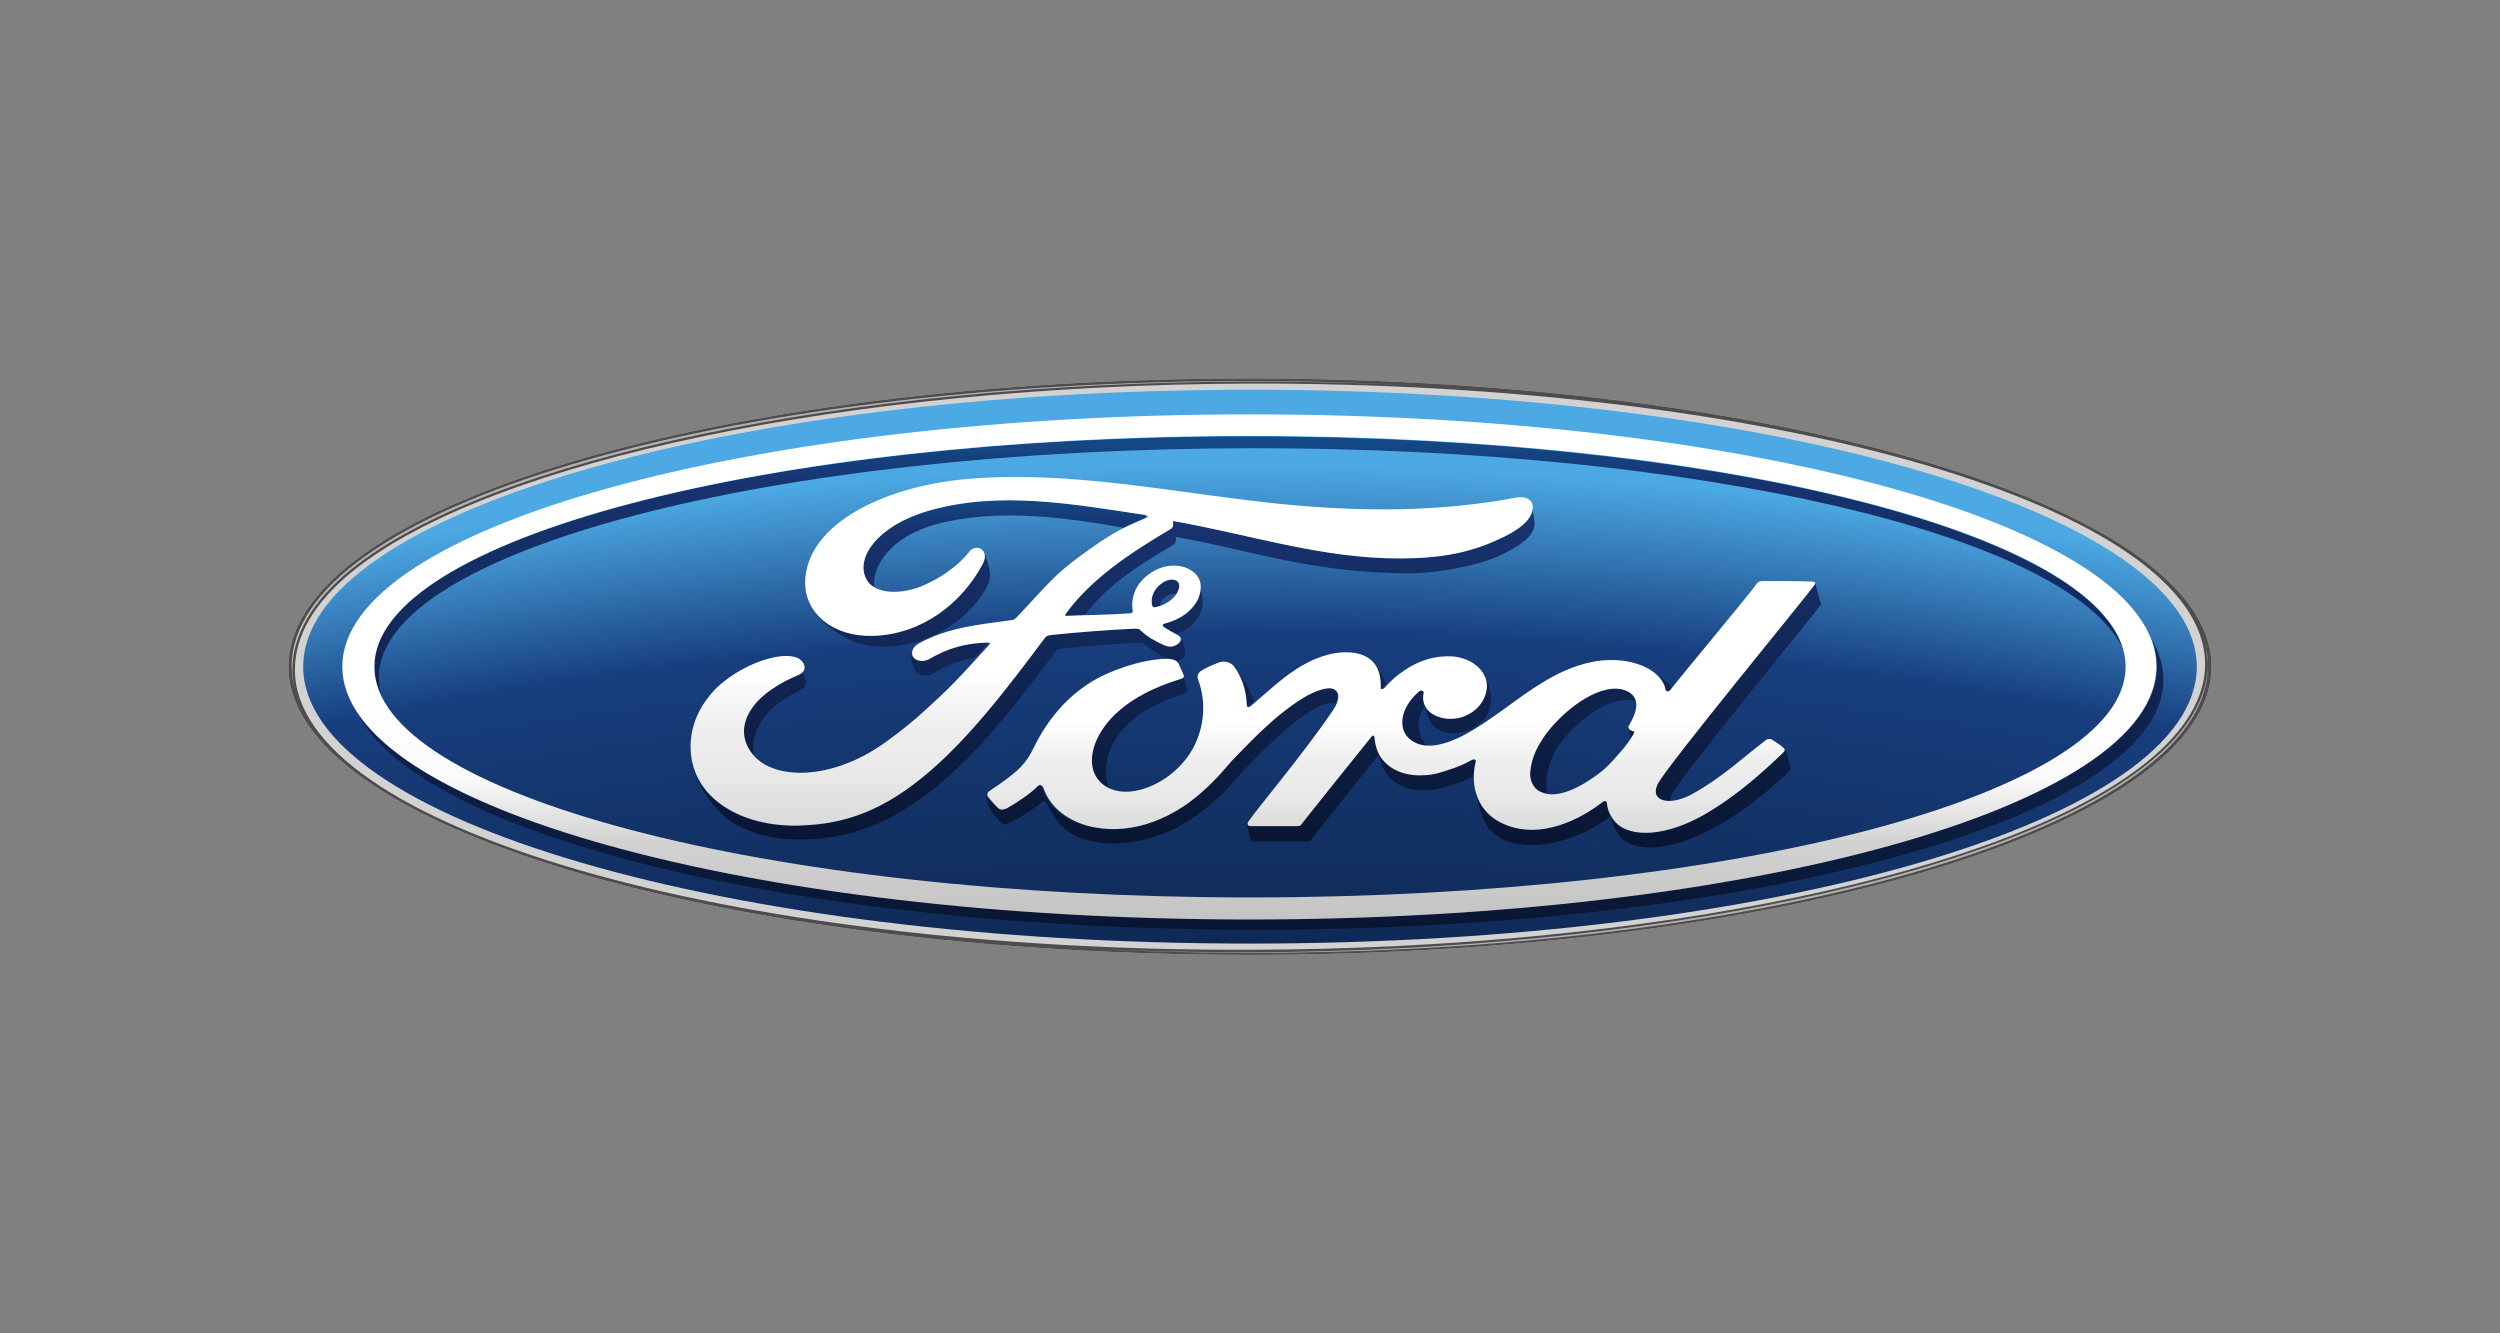
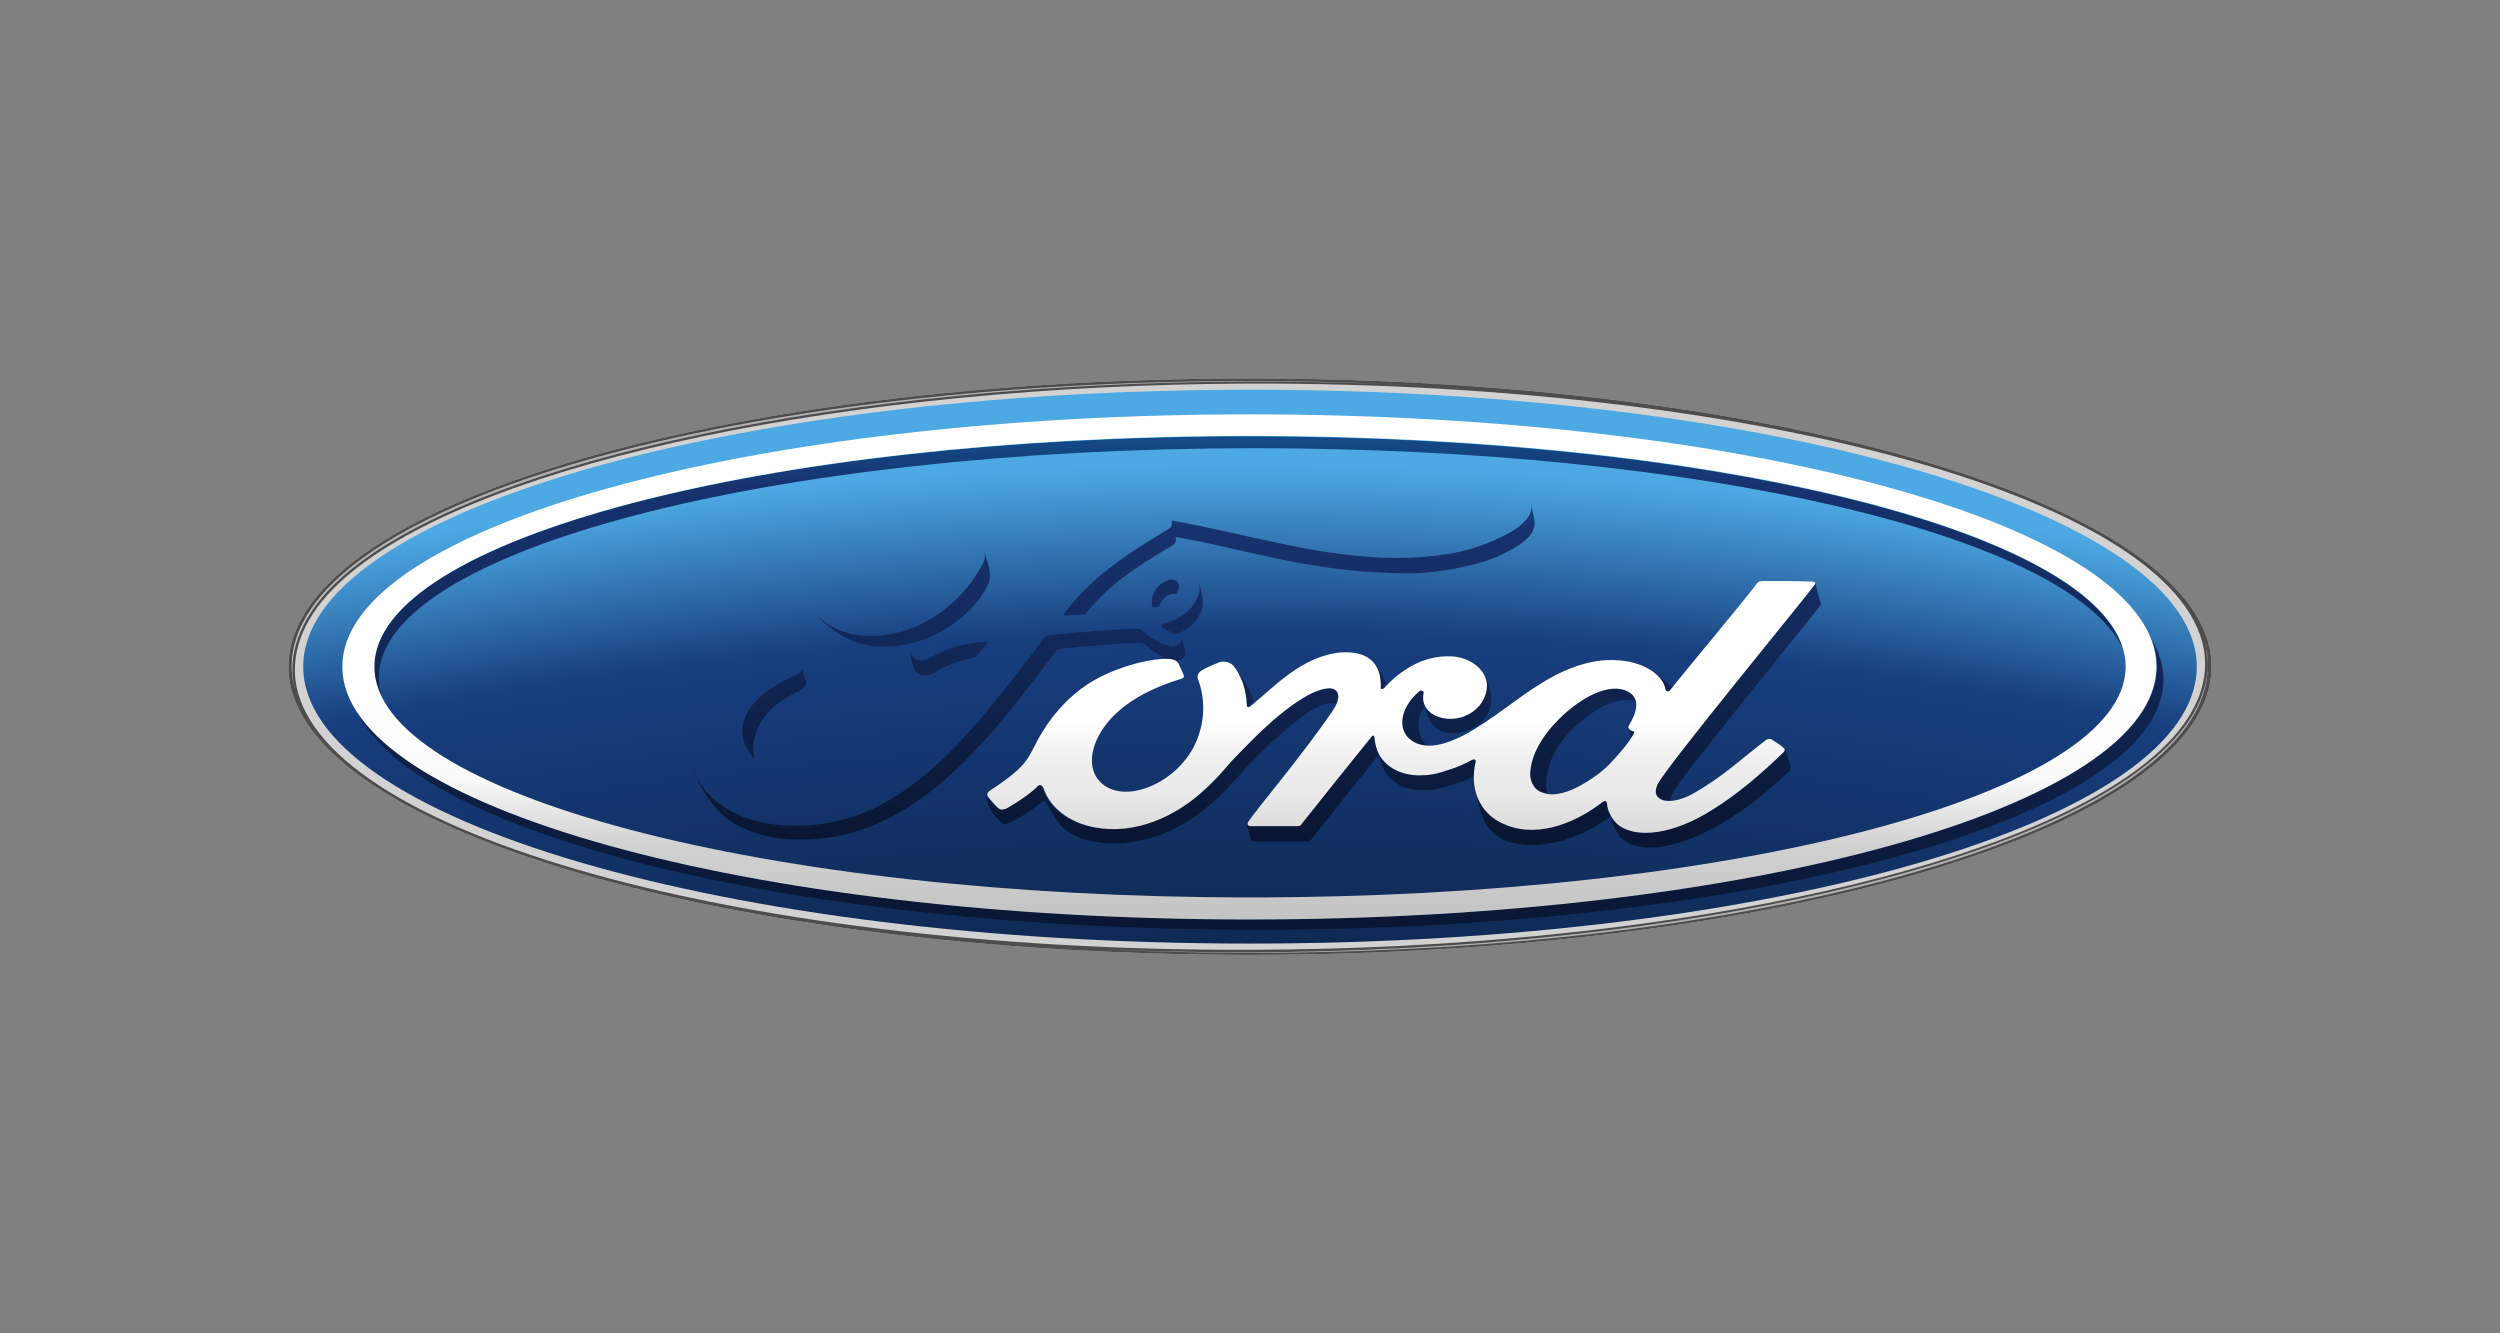
<svg xmlns="http://www.w3.org/2000/svg" width="180" height="96" viewBox="0 0 180 96" fill="none">
  <rect x="0" y="0" width="180" height="96" fill="#808080" stroke="none" />
  <path d="M158.815 46.412C158.862 46.523 158.862 46.597 158.862 46.708C158.862 46.597 158.815 46.523 158.815 46.412ZM90 27.249C51.554 27.249 20.769 36.48 20.769 48C20.769 59.483 51.831 68.751 90 68.751C128.169 68.751 159.231 59.446 159.231 48C159.231 36.554 128.169 27.249 90 27.249Z" fill="#D3D2D2" />
  <path d="M21.831 48C21.831 59.003 52.339 67.938 90 67.938C127.662 67.938 158.169 59.04 158.169 48C158.169 36.997 127.662 28.061 90 28.061C52.339 28.061 21.831 36.997 21.831 48Z" fill="url(#paint0_radial_1_145)" />
  <path d="M26.954 48C26.954 48.738 27.139 49.477 27.508 50.215C27.369 49.735 27.277 49.255 27.277 48.775C27.277 39.655 55.477 32.271 90.323 32.271C122.354 32.271 148.8 38.511 152.815 46.634C150.138 38.105 123.046 31.422 90 31.422C55.2 31.385 26.954 38.843 26.954 48Z" fill="url(#paint1_linear_1_145)" />
  <path d="M155.308 48C155.308 58.043 126.046 66.203 90 66.203C57.877 66.203 31.2 59.742 25.708 51.249C29.908 60.111 57.277 66.942 90.462 66.942C126.554 66.942 155.769 58.855 155.769 48.923C155.769 47.926 155.446 46.929 154.892 45.969C155.169 46.597 155.308 47.298 155.308 48Z" fill="url(#paint2_linear_1_145)" />
  <path d="M102.185 49.772C100.708 50.991 100.615 52.578 101.585 53.28C101.908 53.538 102.323 53.649 102.738 53.686C102.092 53.059 101.815 51.803 102.6 50.843C102.462 50.548 102.415 50.215 102.508 49.883C102.508 49.809 102.462 49.735 102.369 49.735C102.277 49.699 102.231 49.735 102.185 49.772Z" fill="url(#paint3_linear_1_145)" />
  <path d="M117.277 52.357C117.277 52.541 117.369 52.874 117.415 53.132C117.507 53.022 117.553 52.911 117.645 52.763C117.692 52.652 117.692 52.652 117.599 52.615C117.461 52.578 117.277 52.468 117.277 52.394C117.231 52.394 117.231 52.394 117.277 52.357Z" fill="url(#paint4_linear_1_145)" />
  <path d="M119.031 48.369C119.538 48.738 119.815 49.181 119.862 49.625C119.862 49.809 120.092 49.846 120.231 49.661C120.277 49.625 120.323 49.551 120.369 49.477C120.323 49.44 120.277 49.403 120.231 49.329C120.046 49.145 119.538 48.738 119.031 48.369Z" fill="url(#paint5_linear_1_145)" />
  <path d="M98.769 47.631C99.138 48.074 99.323 48.665 99.323 49.44C99.323 49.625 99.508 49.625 99.6 49.477C99.646 49.403 99.739 49.329 99.785 49.255C99.554 48.554 99.092 47.889 98.769 47.631Z" fill="url(#paint6_linear_1_145)" />
  <path d="M112.292 51.692C110.908 53.022 110.169 54.388 110.169 55.717C110.169 56.197 110.4 56.788 110.908 56.972C111.092 57.046 111.231 57.083 111.415 57.12C111.369 56.935 111.323 56.751 111.323 56.603C111.323 55.237 111.831 53.871 113.215 52.505C114.877 50.88 116.631 50.068 117.831 50.511C117.785 50.142 117.554 49.846 117.046 49.662C116.815 49.588 116.585 49.551 116.308 49.551C115.108 49.551 113.631 50.363 112.292 51.692Z" fill="url(#paint7_linear_1_145)" />
-   <path d="M84.877 48.849C83.031 49.403 81.185 50.289 79.892 51.655C78.415 53.206 78.046 55.089 79.015 56.197C79.246 56.455 79.523 56.64 79.846 56.751C79.338 55.458 79.708 53.723 80.954 52.394C82.246 51.028 83.677 50.511 85.292 49.92C85.523 49.846 85.523 49.735 85.477 49.588C85.385 49.329 85.2 48.665 85.108 48.517C85.154 48.702 85.108 48.812 84.877 48.849Z" fill="url(#paint8_linear_1_145)" />
  <path d="M98.723 53.022C97.015 55.126 95.4 57.157 93.692 59.298C93.6 59.409 93.508 59.446 93.369 59.483H90C89.862 59.483 89.815 59.446 89.769 59.372C89.862 59.705 90 60.295 90.046 60.443C90.092 60.554 90.185 60.591 90.277 60.591H94.108C94.246 60.591 94.385 60.517 94.431 60.406C96 58.449 97.662 56.345 99.231 54.388C99.6 55.385 99.739 55.828 100.431 56.308C101.077 56.788 101.677 56.898 102.6 56.898C103.431 56.898 104.215 56.64 105.185 56.308C105.554 56.197 105.831 56.049 106.108 55.901C106.108 55.532 106.154 55.163 106.246 54.831C106.246 54.794 106.2 54.572 105.969 54.683C105.508 54.941 104.954 55.2 104.215 55.422C103.339 55.68 102.923 55.791 102.092 55.791C101.077 55.791 100.154 55.422 99.508 54.609C99.138 54.166 99 53.502 98.954 53.022C98.954 52.985 98.908 52.948 98.862 52.948C98.815 52.985 98.769 52.985 98.723 53.022Z" fill="url(#paint9_linear_1_145)" />
  <path d="M128.446 54.129C126.785 55.754 124.985 57.268 123.231 58.338C120.508 60.037 117.831 60.443 116.492 59.372C115.985 58.966 115.708 58.412 115.708 57.895C115.708 57.637 115.523 57.637 115.385 57.748C113.769 59.003 111 60.406 108.461 59.409C107.215 58.892 106.523 57.969 106.246 56.935C106.385 57.674 106.615 58.745 107.031 59.409C107.308 59.852 107.954 60.369 108.369 60.517C110.631 61.403 113.815 60.406 115.892 58.818C115.892 58.782 115.938 58.782 115.938 58.782C116.031 59.077 116.169 59.409 116.169 59.446C116.308 59.815 116.538 60.148 116.723 60.332C118.154 61.625 121.108 61.034 124.246 59.114C126 58.043 127.292 56.972 128.861 55.495C128.908 55.422 128.908 55.348 128.908 55.2C128.815 54.868 128.677 54.314 128.585 54.018C128.492 54.018 128.492 54.092 128.446 54.129ZM106.2 56.861C106.2 56.861 106.2 56.898 106.2 56.861V56.861Z" fill="url(#paint10_linear_1_145)" />
  <path d="M106.985 49.661C106.846 50.474 106.292 51.175 105.369 51.545C104.585 51.84 103.662 51.803 103.015 51.323C102.831 51.175 102.692 50.991 102.554 50.806C102.738 51.397 102.877 51.84 103.062 52.098C103.662 52.837 104.723 53.022 105.877 52.505C106.708 52.135 107.446 51.36 107.354 50.142C107.308 49.514 107.077 48.886 106.708 48.369C106.985 48.775 107.077 49.218 106.985 49.661Z" fill="url(#paint11_linear_1_145)" />
  <path d="M130.662 42.055C130.154 42.794 120 55.126 119.354 56.419C119.169 56.825 119.123 57.12 119.354 57.342C119.585 57.563 119.862 57.637 120.231 57.637C120.277 57.489 120.323 57.305 120.415 57.12C121.062 55.828 130.569 44.308 131.077 43.569C131.123 43.495 131.123 43.422 131.077 43.385C131.031 43.274 130.708 42.055 130.708 41.945C130.708 41.982 130.708 42.019 130.662 42.055Z" fill="url(#paint12_linear_1_145)" />
  <path d="M88.569 47.815L88.662 47.889C89.261 48.628 89.585 49.625 89.631 50.695C89.677 50.917 89.769 50.917 89.908 50.806C90.046 50.695 90.138 50.585 90.277 50.511C90.092 49.957 89.815 49.44 89.538 48.96C89.446 48.738 88.985 48.111 88.569 47.815Z" fill="url(#paint13_linear_1_145)" />
  <path d="M93.739 50.252C91.569 51.581 89.723 53.649 88.8 54.572C88.246 55.126 87.739 55.901 86.308 57.157C84.046 59.114 81.046 60.258 78.185 59.446C76.615 59.04 75.462 58.006 75.046 56.751C74.954 56.492 74.769 56.455 74.631 56.603C74.169 57.083 73.2 57.748 72.415 58.191C72.323 58.228 72.092 58.339 71.908 58.265C71.723 58.191 71.169 57.526 71.031 57.342C71.031 57.305 70.985 57.305 70.985 57.268C71.169 58.08 71.215 58.191 71.492 58.56C71.815 58.966 72.138 59.261 72.185 59.298C72.369 59.372 72.554 59.298 72.646 59.261C73.246 59.003 74.446 58.265 75 57.748C75.138 57.637 75.323 57.711 75.369 57.822C75.6 58.375 75.923 58.782 76.246 59.261C76.615 59.779 77.4 60.295 78.415 60.517C79.708 60.812 81.138 60.849 82.985 60.295C84.462 59.852 86.031 58.929 87.231 57.858C88.662 56.603 89.169 55.828 89.723 55.274C90.646 54.351 92.123 52.726 94.154 51.323C94.846 50.843 95.631 50.511 96.138 50.658C96.415 50.068 96.277 49.735 96 49.551C95.908 49.514 95.769 49.477 95.631 49.477C95.077 49.551 94.385 49.883 93.739 50.252Z" fill="url(#paint14_linear_1_145)" />
  <path d="M57.369 48.591C56.123 49.108 54.646 49.957 53.908 51.139C53.308 52.099 53.215 53.243 54.092 54.351C54.185 54.425 54.231 54.535 54.323 54.609C54.046 53.686 54.369 52.726 54.785 51.988C55.523 50.806 56.538 50.252 57.554 49.735C57.969 49.514 58.2 49.292 57.923 48.739C57.831 48.591 57.785 48.295 57.738 48.037C57.785 48.258 57.646 48.48 57.369 48.591Z" fill="url(#paint15_linear_1_145)" />
-   <path d="M66.646 36.812C63.092 37.883 61.523 40.135 62.262 41.649C62.4 41.945 62.631 42.166 62.954 42.314C62.723 40.911 64.015 38.658 67.431 37.735C71.908 36.554 76.892 37.292 80.908 37.994C81.462 37.699 81.969 37.514 82.431 37.292C82.662 37.181 82.385 37.071 82.338 37.071C79.154 36.591 75.831 36 72.6 36C70.569 36 68.585 36.221 66.646 36.812Z" fill="url(#paint16_linear_1_145)" />
  <path d="M81.554 45.268C79.939 45.342 77.446 45.526 75.739 45.711C75.323 45.748 75.277 45.822 75.185 45.932C72.462 49.514 69.6 53.354 66.415 55.938C63 58.708 60.185 59.446 57.185 59.446C53.723 59.483 50.631 57.895 49.846 55.126C50.262 56.677 51.508 58.523 52.938 59.335C54.415 60.148 55.846 60.443 57.508 60.443C60.923 60.48 64.062 59.372 67.385 56.677C70.569 54.092 73.338 50.474 76.015 46.892C76.108 46.782 76.2 46.708 76.662 46.671C78.369 46.486 79.892 46.412 81.415 46.301C81.877 46.265 82.2 46.228 82.385 46.375C82.939 46.819 83.538 47.225 84 47.409C84.277 47.409 84.508 47.446 84.692 47.594C84.877 47.557 85.015 47.483 85.154 47.409C85.338 47.261 85.338 47.077 85.338 46.929C85.292 46.634 85.154 46.043 85.062 45.895C85.154 46.006 85.108 46.191 84.923 46.339C84.785 46.449 84.6 46.56 84.369 46.56C84.185 46.56 84.046 46.486 83.815 46.412C83.308 46.191 82.662 45.822 82.246 45.415C82.154 45.305 82.062 45.268 81.877 45.268C81.692 45.231 81.646 45.268 81.554 45.268Z" fill="url(#paint17_linear_1_145)" />
  <path d="M66.877 47.409C66.508 47.631 65.954 47.594 65.723 47.298C65.631 47.188 65.585 47.077 65.585 47.003C65.538 47.483 65.769 48.148 65.954 48.369C66.138 48.628 66.738 48.738 67.2 48.48C68.215 47.852 69.185 47.52 70.2 47.335C70.477 47.04 70.754 46.708 71.077 46.338C71.123 46.301 71.123 46.265 71.077 46.265C71.077 46.228 71.031 46.228 70.938 46.228C69.508 46.265 68.169 46.634 66.877 47.409Z" fill="url(#paint18_linear_1_145)" />
  <path d="M110.077 36.037C110.077 36.074 110.124 36.074 110.124 36.11C110.124 36.074 110.124 36.037 110.077 36.037Z" fill="url(#paint19_linear_1_145)" />
  <path d="M110.262 36.554C110.215 37.329 109.431 38.105 107.538 38.917C105.369 39.877 103.154 40.135 100.8 40.172C95.123 40.209 89.815 38.437 84.369 37.477C84.369 37.662 84.415 37.883 84.231 38.031C81.185 39.84 78.462 41.649 76.615 44.197C76.569 44.271 76.569 44.308 76.708 44.308C77.215 44.271 77.677 44.271 78.138 44.234C79.8 42.129 81.6 40.948 84.323 39.323C84.508 39.212 84.738 39.102 84.646 38.658C90.138 39.618 94.292 41.243 101.4 41.28C103.523 41.28 106.477 40.726 108.092 39.951C109.938 39.065 110.446 38.4 110.492 37.735C110.492 37.514 110.446 37.182 110.4 37.034C110.354 36.812 110.308 36.517 110.215 36.295C110.262 36.332 110.262 36.443 110.262 36.554Z" fill="url(#paint20_linear_1_145)" />
  <path d="M83.815 41.908C83.769 41.945 83.677 42.019 83.585 42.055C83.031 42.498 82.892 43.089 82.938 43.532C82.985 43.717 83.077 43.754 83.169 43.717C83.261 43.717 83.4 43.68 83.492 43.643C83.538 43.385 83.677 43.163 83.954 42.941C84.185 42.794 84.462 42.72 84.692 42.757C84.923 42.425 84.969 42.019 84.692 41.834C84.6 41.76 84.462 41.723 84.277 41.723C84.185 41.76 84 41.797 83.815 41.908Z" fill="url(#paint21_linear_1_145)" />
  <path d="M85.984 43.459C85.477 44.271 84.6 44.677 83.769 44.898C83.769 44.898 83.585 44.935 83.631 45.046C83.631 45.194 84.231 45.489 84.6 45.674C84.646 45.674 84.738 45.637 84.738 45.637C85.154 45.489 85.846 45.157 86.261 44.455C86.538 44.012 86.677 43.643 86.538 42.831C86.446 42.277 86.308 41.76 86.123 41.538C86.538 42.129 86.4 42.868 85.984 43.459Z" fill="url(#paint22_linear_1_145)" />
  <path d="M70.846 39.729C70.939 39.914 70.939 40.246 70.754 40.615C69.231 43.459 66.369 45.674 62.862 45.785C60.739 45.822 59.169 44.972 58.431 43.717C58.985 44.677 60.092 45.526 61.062 46.006C61.8 46.375 62.769 46.597 63.831 46.56C67.477 46.449 70.246 44.049 71.169 42.019C71.4 41.465 71.215 40.874 71.123 40.505C71.031 40.32 70.985 39.988 70.846 39.729Z" fill="url(#paint23_linear_1_145)" />
  <path d="M158.815 46.412C158.862 46.523 158.862 46.597 158.862 46.708C158.862 46.597 158.815 46.523 158.815 46.412ZM21.231 48.258C21.231 45.822 22.569 43.422 25.385 41.132C35.308 33.12 61.246 27.729 89.862 27.618C127.8 27.508 158.677 36.554 158.769 47.778C158.769 50.215 157.385 52.578 154.569 54.868C144.646 62.88 118.754 68.308 90.138 68.382C52.2 68.529 21.323 59.483 21.231 48.258ZM90 27.249C51.554 27.249 20.769 36.48 20.769 48C20.769 59.483 51.831 68.751 90 68.751C128.169 68.751 159.231 59.446 159.231 48C159.231 36.554 128.169 27.249 90 27.249Z" fill="#4F4C4D" />
  <path d="M21 48C21 48.554 21.092 49.071 21.231 49.625C21.139 49.181 21.046 48.702 21.046 48.258C21.046 45.785 22.431 43.311 25.246 41.022C35.215 32.972 61.2 27.545 89.862 27.471C93.831 27.471 97.754 27.545 101.538 27.729C97.8 27.545 93.923 27.434 90 27.434C51.739 27.434 21 36.591 21 48Z" fill="url(#paint24_linear_1_145)" />
  <path d="M158.954 47.779C158.954 50.252 157.523 52.689 154.661 54.978C144.738 62.991 118.754 68.455 90.092 68.566C86.031 68.566 82.061 68.492 78.185 68.308C82.015 68.492 85.938 68.603 89.954 68.603C128.031 68.603 158.954 59.298 158.954 48C158.954 47.557 158.908 47.151 158.815 46.708C158.954 47.077 158.954 47.446 158.954 47.779Z" fill="url(#paint25_linear_1_145)" />
  <path d="M24.646 48C24.646 58.043 53.908 66.203 89.954 66.203C126.046 66.203 155.261 58.043 155.261 48C155.308 37.957 126.092 29.834 90 29.834C53.908 29.834 24.646 37.957 24.646 48ZM26.954 48C26.954 38.806 55.154 31.385 90 31.385C124.8 31.385 153.046 38.806 153.046 48C153.046 57.194 124.846 64.615 90 64.615C55.2 64.615 26.954 57.194 26.954 48Z" fill="url(#paint26_linear_1_145)" />
  <path d="M126.969 41.834C126.692 41.834 126.6 41.871 126.462 42.055C126.046 42.683 121.154 48.517 120.277 49.662C120.138 49.846 119.954 49.809 119.908 49.625C119.815 48.96 119.077 48.185 117.923 47.815C117.046 47.52 116.169 47.483 115.292 47.557C113.677 47.742 112.246 48.406 111 49.182C109.108 50.326 107.446 51.84 105.369 52.948C104.215 53.538 102.646 54.092 101.585 53.28C100.615 52.578 100.754 50.991 102.185 49.772C102.323 49.662 102.508 49.735 102.508 49.883C102.369 50.437 102.554 50.991 103.062 51.36C103.708 51.803 104.631 51.877 105.415 51.582C106.338 51.212 106.892 50.511 107.031 49.699C107.262 48.443 106.062 47.372 104.585 47.262C103.385 47.188 102.185 47.52 101.077 48.295C100.523 48.665 100.2 48.96 99.692 49.514C99.554 49.662 99.369 49.662 99.415 49.477C99.462 47.889 98.631 47.003 97.015 46.966C95.723 46.929 94.385 47.483 93.323 48.185C92.169 48.923 91.154 49.92 90.046 50.843C89.908 50.954 89.769 50.954 89.769 50.732C89.723 49.662 89.4 48.665 88.8 47.926C88.569 47.668 88.108 47.557 87.739 47.705C87.554 47.779 86.954 48 86.492 48.295C86.261 48.443 86.169 48.665 86.261 48.923C86.862 50.511 86.723 52.283 85.939 53.797C85.2 55.2 83.769 56.419 82.108 56.862C81 57.157 79.846 57.009 79.154 56.234C78.185 55.163 78.554 53.28 80.031 51.692C81.323 50.326 83.169 49.44 85.015 48.886C85.246 48.812 85.292 48.702 85.2 48.554C85.108 48.295 84.923 47.963 84.877 47.815C84.692 47.446 84.231 47.409 83.631 47.446C82.292 47.557 81.092 47.926 79.846 48.443C76.708 49.772 75.138 52.394 74.446 53.797C74.123 54.462 73.846 54.868 73.477 55.237C72.969 55.754 72.369 56.197 71.215 56.972C71.123 57.046 71.031 57.194 71.123 57.342C71.261 57.526 71.815 58.191 72 58.265C72.185 58.339 72.415 58.228 72.508 58.191C73.292 57.748 74.261 57.083 74.723 56.603C74.862 56.455 75.046 56.529 75.138 56.751C75.554 58.006 76.708 59.003 78.277 59.446C81.138 60.222 84.138 59.114 86.4 57.157C87.831 55.902 88.338 55.126 88.892 54.572C89.815 53.649 91.662 51.582 93.831 50.252C94.615 49.772 95.585 49.403 96.046 49.625C96.415 49.809 96.554 50.289 95.954 51.175C93.739 54.425 90.462 58.265 89.862 59.188C89.769 59.335 89.862 59.483 90.046 59.483H93.415C93.6 59.483 93.692 59.409 93.739 59.298C95.446 57.157 97.061 55.126 98.769 53.022C98.862 52.911 98.954 52.985 98.954 53.059C99 53.538 99.138 54.203 99.508 54.646C100.154 55.459 101.077 55.791 102.092 55.828C102.923 55.828 103.338 55.754 104.215 55.459C104.954 55.237 105.508 54.978 105.969 54.72C106.246 54.572 106.292 54.831 106.246 54.868C105.831 56.566 106.338 58.597 108.462 59.409C111 60.406 113.769 59.003 115.385 57.748C115.523 57.637 115.708 57.637 115.708 57.895C115.754 58.375 116.031 58.966 116.492 59.372C117.831 60.443 120.554 60.037 123.231 58.339C124.985 57.268 126.785 55.754 128.446 54.129C128.492 54.055 128.538 53.982 128.446 53.871C128.215 53.649 127.846 53.428 127.569 53.243C127.477 53.169 127.292 53.206 127.2 53.243C125.492 54.535 124.015 55.975 121.8 57.194C121.062 57.6 119.862 57.932 119.354 57.379C119.169 57.157 119.169 56.862 119.354 56.455C120 55.163 130.154 42.831 130.662 42.092C130.754 41.982 130.662 41.871 130.477 41.871C129.415 41.834 128.031 41.834 126.969 41.834ZM110.908 57.009C110.4 56.788 110.169 56.197 110.169 55.754C110.215 54.425 110.954 53.059 112.292 51.729C113.954 50.105 115.8 49.255 117 49.699C118.246 50.178 117.831 51.323 117.277 52.246C117.231 52.32 117.231 52.394 117.277 52.431C117.277 52.542 117.462 52.615 117.6 52.652C117.646 52.652 117.692 52.689 117.646 52.8C117.231 53.538 116.815 53.982 116.262 54.609C115.754 55.2 115.2 55.68 114.508 56.123C113.723 56.64 112.708 57.194 111.738 57.194C111.462 57.194 111.138 57.12 110.908 57.009Z" fill="url(#paint27_linear_1_145)" />
-   <path d="M73.062 34.338C72.092 34.338 71.123 34.375 70.154 34.449C63.923 34.855 58.015 37.661 57.969 41.945C57.969 44.123 59.908 45.858 62.862 45.785C66.369 45.674 69.231 43.458 70.754 40.615C71.308 39.545 70.246 39.102 69.785 39.729C68.908 40.837 67.615 41.686 66.277 42.24C64.615 42.868 62.862 42.72 62.354 41.649C61.615 40.135 63.185 37.883 66.739 36.812C71.862 35.298 77.262 36.295 82.431 37.071C82.523 37.071 82.8 37.181 82.523 37.292C81.6 37.698 80.677 38.031 79.246 38.991C78.231 39.692 76.892 40.615 75.877 41.612C74.862 42.609 74.123 43.495 73.154 44.492C73.015 44.64 72.877 44.64 72.877 44.64C70.523 44.972 68.262 45.157 66.138 46.338C65.723 46.56 65.538 47.003 65.769 47.335C66 47.631 66.554 47.668 66.923 47.446C68.215 46.671 69.554 46.301 71.123 46.265C71.169 46.265 71.215 46.265 71.262 46.301V46.375C68.954 48.923 68.4 49.514 66.646 51.102C65.769 51.914 64.892 52.615 63.923 53.317C60 56.234 55.754 56.197 54.231 54.351C53.308 53.243 53.446 52.098 54.046 51.138C54.785 49.957 56.262 49.108 57.508 48.591C57.969 48.406 58.108 47.926 57.646 47.52C57.369 47.225 56.631 47.188 56.123 47.261C54.508 47.483 52.615 48.48 51.462 49.661C50.215 50.991 49.569 52.578 49.754 54.351C50.123 57.6 53.446 59.446 57.231 59.446C60.231 59.409 63.092 58.708 66.462 55.938C69.646 53.354 72.554 49.514 75.231 45.932C75.323 45.822 75.369 45.748 75.785 45.711C77.492 45.526 79.985 45.342 81.6 45.268C81.969 45.268 82.015 45.268 82.154 45.415C82.569 45.822 83.215 46.191 83.723 46.412C83.954 46.523 84.092 46.56 84.277 46.56C84.508 46.56 84.692 46.449 84.831 46.338C85.015 46.191 85.062 46.006 84.969 45.858C84.877 45.711 83.769 45.231 83.723 45.046C83.677 44.935 83.862 44.898 83.862 44.898C84.692 44.677 85.523 44.271 86.077 43.458C86.585 42.683 86.677 41.612 85.754 41.058C84.923 40.541 83.677 40.615 82.708 41.354C81.739 42.055 81.415 43.052 81.554 43.938C81.554 44.086 81.554 44.16 81.323 44.16C79.846 44.271 78.415 44.271 76.8 44.345C76.708 44.345 76.662 44.308 76.708 44.234C78.554 41.686 81.277 39.877 84.323 38.068C84.508 37.957 84.462 37.735 84.462 37.514C89.954 38.474 95.215 40.246 100.892 40.209C103.246 40.209 105.508 39.914 107.631 38.954C109.523 38.142 110.308 37.366 110.354 36.591C110.4 36.037 109.938 35.705 109.246 35.815C103.523 36.886 98.031 36.849 92.308 36.295C85.754 35.631 79.523 34.338 73.062 34.338ZM82.939 43.532C82.846 43.052 83.031 42.388 83.723 41.945C84.046 41.723 84.508 41.649 84.739 41.834C85.062 42.055 84.877 42.572 84.6 42.905C84.277 43.311 83.677 43.643 83.169 43.717H83.123C83.077 43.754 82.985 43.717 82.939 43.532Z" fill="url(#paint28_linear_1_145)" />
  <defs>
    <radialGradient id="paint0_radial_1_145" cx="0" cy="0" r="1" gradientUnits="userSpaceOnUse" gradientTransform="translate(89.4 256.397) scale(298.918 233.181)">
      <stop stop-color="#00050D" />
      <stop offset="0.7" stop-color="#051125" />
      <stop offset="0.904" stop-color="#173E7E" />
      <stop offset="0.955" stop-color="#4CA9E3" />
      <stop offset="1" stop-color="#4CA9E3" />
    </radialGradient>
    <linearGradient id="paint1_linear_1_145" x1="89.88" y1="69.233" x2="89.88" y2="27.022" gradientUnits="userSpaceOnUse">
      <stop stop-color="#08142E" />
      <stop offset="0.809" stop-color="#17326E" />
      <stop offset="1" stop-color="#0D69A9" />
    </linearGradient>
    <linearGradient id="paint2_linear_1_145" x1="90.714" y1="69.254" x2="90.714" y2="27.04" gradientUnits="userSpaceOnUse">
      <stop stop-color="#08142E" />
      <stop offset="0.809" stop-color="#17326E" />
      <stop offset="1" stop-color="#0D69A9" />
    </linearGradient>
    <linearGradient id="paint3_linear_1_145" x1="101.818" y1="61.982" x2="101.818" y2="32.735" gradientUnits="userSpaceOnUse">
      <stop stop-color="#08142E" />
      <stop offset="0.809" stop-color="#17326E" />
      <stop offset="1" stop-color="#0D69A9" />
    </linearGradient>
    <linearGradient id="paint4_linear_1_145" x1="117.438" y1="62.102" x2="117.438" y2="32.465" gradientUnits="userSpaceOnUse">
      <stop stop-color="#08142E" />
      <stop offset="0.809" stop-color="#17326E" />
      <stop offset="1" stop-color="#0D69A9" />
    </linearGradient>
    <linearGradient id="paint5_linear_1_145" x1="39894.3" y1="60.941" x2="39894.3" y2="33.792" gradientUnits="userSpaceOnUse">
      <stop stop-color="#08142E" />
      <stop offset="0.809" stop-color="#17326E" />
      <stop offset="1" stop-color="#0D69A9" />
    </linearGradient>
    <linearGradient id="paint6_linear_1_145" x1="99.304" y1="61.335" x2="99.304" y2="33.272" gradientUnits="userSpaceOnUse">
      <stop stop-color="#08142E" />
      <stop offset="0.809" stop-color="#17326E" />
      <stop offset="1" stop-color="#0D69A9" />
    </linearGradient>
    <linearGradient id="paint7_linear_1_145" x1="113.964" y1="62.097" x2="113.964" y2="32.509" gradientUnits="userSpaceOnUse">
      <stop stop-color="#08142E" />
      <stop offset="0.809" stop-color="#17326E" />
      <stop offset="1" stop-color="#0D69A9" />
    </linearGradient>
    <linearGradient id="paint8_linear_1_145" x1="81.967" y1="62.069" x2="81.967" y2="32.487" gradientUnits="userSpaceOnUse">
      <stop stop-color="#08142E" />
      <stop offset="0.809" stop-color="#17326E" />
      <stop offset="1" stop-color="#0D69A9" />
    </linearGradient>
    <linearGradient id="paint9_linear_1_145" x1="43203.2" y1="62.065" x2="43203.2" y2="32.684" gradientUnits="userSpaceOnUse">
      <stop stop-color="#08142E" />
      <stop offset="0.809" stop-color="#17326E" />
      <stop offset="1" stop-color="#0D69A9" />
    </linearGradient>
    <linearGradient id="paint10_linear_1_145" x1="117.518" y1="62.1" x2="117.518" y2="32.504" gradientUnits="userSpaceOnUse">
      <stop stop-color="#08142E" />
      <stop offset="0.809" stop-color="#17326E" />
      <stop offset="1" stop-color="#0D69A9" />
    </linearGradient>
    <linearGradient id="paint11_linear_1_145" x1="104.987" y1="62.108" x2="104.987" y2="32.493" gradientUnits="userSpaceOnUse">
      <stop stop-color="#08142E" />
      <stop offset="0.809" stop-color="#17326E" />
      <stop offset="1" stop-color="#0D69A9" />
    </linearGradient>
    <linearGradient id="paint12_linear_1_145" x1="125.176" y1="62.073" x2="125.176" y2="32.484" gradientUnits="userSpaceOnUse">
      <stop stop-color="#08142E" />
      <stop offset="0.809" stop-color="#17326E" />
      <stop offset="1" stop-color="#0D69A9" />
    </linearGradient>
    <linearGradient id="paint13_linear_1_145" x1="89.41" y1="61.771" x2="89.41" y2="32.866" gradientUnits="userSpaceOnUse">
      <stop stop-color="#08142E" />
      <stop offset="0.809" stop-color="#17326E" />
      <stop offset="1" stop-color="#0D69A9" />
    </linearGradient>
    <linearGradient id="paint14_linear_1_145" x1="83.667" y1="62.087" x2="83.667" y2="32.697" gradientUnits="userSpaceOnUse">
      <stop stop-color="#08142E" />
      <stop offset="0.809" stop-color="#17326E" />
      <stop offset="1" stop-color="#0D69A9" />
    </linearGradient>
    <linearGradient id="paint15_linear_1_145" x1="55.771" y1="62.065" x2="55.771" y2="32.478" gradientUnits="userSpaceOnUse">
      <stop stop-color="#08142E" />
      <stop offset="0.809" stop-color="#17326E" />
      <stop offset="1" stop-color="#0D69A9" />
    </linearGradient>
    <linearGradient id="paint16_linear_1_145" x1="72.306" y1="62.1" x2="72.306" y2="32.519" gradientUnits="userSpaceOnUse">
      <stop stop-color="#08142E" />
      <stop offset="0.809" stop-color="#17326E" />
      <stop offset="1" stop-color="#0D69A9" />
    </linearGradient>
    <linearGradient id="paint17_linear_1_145" x1="67.511" y1="62.078" x2="67.511" y2="32.49" gradientUnits="userSpaceOnUse">
      <stop stop-color="#08142E" />
      <stop offset="0.809" stop-color="#17326E" />
      <stop offset="1" stop-color="#0D69A9" />
    </linearGradient>
    <linearGradient id="paint18_linear_1_145" x1="68.382" y1="62.097" x2="68.382" y2="32.494" gradientUnits="userSpaceOnUse">
      <stop stop-color="#08142E" />
      <stop offset="0.809" stop-color="#17326E" />
      <stop offset="1" stop-color="#0D69A9" />
    </linearGradient>
    <linearGradient id="paint19_linear_1_145" x1="110.1" y1="61.345" x2="110.1" y2="32.618" gradientUnits="userSpaceOnUse">
      <stop stop-color="#08142E" />
      <stop offset="0.809" stop-color="#17326E" />
      <stop offset="1" stop-color="#0D69A9" />
    </linearGradient>
    <linearGradient id="paint20_linear_1_145" x1="93.556" y1="62.084" x2="93.556" y2="32.499" gradientUnits="userSpaceOnUse">
      <stop stop-color="#08142E" />
      <stop offset="0.809" stop-color="#17326E" />
      <stop offset="1" stop-color="#0D69A9" />
    </linearGradient>
    <linearGradient id="paint21_linear_1_145" x1="83.959" y1="61.082" x2="83.959" y2="33.131" gradientUnits="userSpaceOnUse">
      <stop stop-color="#08142E" />
      <stop offset="0.809" stop-color="#17326E" />
      <stop offset="1" stop-color="#0D69A9" />
    </linearGradient>
    <linearGradient id="paint22_linear_1_145" x1="85.139" y1="62.084" x2="85.139" y2="32.496" gradientUnits="userSpaceOnUse">
      <stop stop-color="#08142E" />
      <stop offset="0.809" stop-color="#17326E" />
      <stop offset="1" stop-color="#0D69A9" />
    </linearGradient>
    <linearGradient id="paint23_linear_1_145" x1="64.842" y1="62.092" x2="64.842" y2="32.503" gradientUnits="userSpaceOnUse">
      <stop stop-color="#08142E" />
      <stop offset="0.809" stop-color="#17326E" />
      <stop offset="1" stop-color="#0D69A9" />
    </linearGradient>
    <linearGradient id="paint24_linear_1_145" x1="74.782" y1="78.634" x2="64.292" y2="29.696" gradientUnits="userSpaceOnUse">
      <stop stop-color="#B2B1B1" />
      <stop offset="0.35" stop-color="#DEDDDE" />
      <stop offset="0.65" stop-color="#DEDDDE" />
      <stop offset="1" stop-color="#B2B1B1" />
    </linearGradient>
    <linearGradient id="paint25_linear_1_145" x1="116.87" y1="52.576" x2="106.428" y2="3.865" gradientUnits="userSpaceOnUse">
      <stop stop-color="#B2B1B1" />
      <stop offset="0.35" stop-color="#DEDDDE" />
      <stop offset="0.65" stop-color="#DEDDDE" />
      <stop offset="1" stop-color="#B2B1B1" />
    </linearGradient>
    <linearGradient id="paint26_linear_1_145" x1="90.005" y1="26.738" x2="90.005" y2="69.167" gradientUnits="userSpaceOnUse">
      <stop stop-color="white" />
      <stop offset="0.552" stop-color="white" />
      <stop offset="0.691" stop-color="#FAFAFA" />
      <stop offset="0.8" stop-color="#D3D2D2" />
      <stop offset="1" stop-color="#BDBCBC" />
    </linearGradient>
    <linearGradient id="paint27_linear_1_145" x1="100.856" y1="40.324" x2="100.856" y2="61.365" gradientUnits="userSpaceOnUse">
      <stop stop-color="white" />
      <stop offset="0.552" stop-color="white" />
      <stop offset="0.691" stop-color="#EFEEEE" />
      <stop offset="0.8" stop-color="#E9E9E9" />
      <stop offset="1" stop-color="#D3D2D2" />
    </linearGradient>
    <linearGradient id="paint28_linear_1_145" x1="-44229.3" y1="32.299" x2="-44229.3" y2="61.487" gradientUnits="userSpaceOnUse">
      <stop stop-color="white" />
      <stop offset="0.552" stop-color="white" />
      <stop offset="0.691" stop-color="#EFEEEE" />
      <stop offset="0.8" stop-color="#E9E9E9" />
      <stop offset="1" stop-color="#D3D2D2" />
    </linearGradient>
  </defs>
</svg>